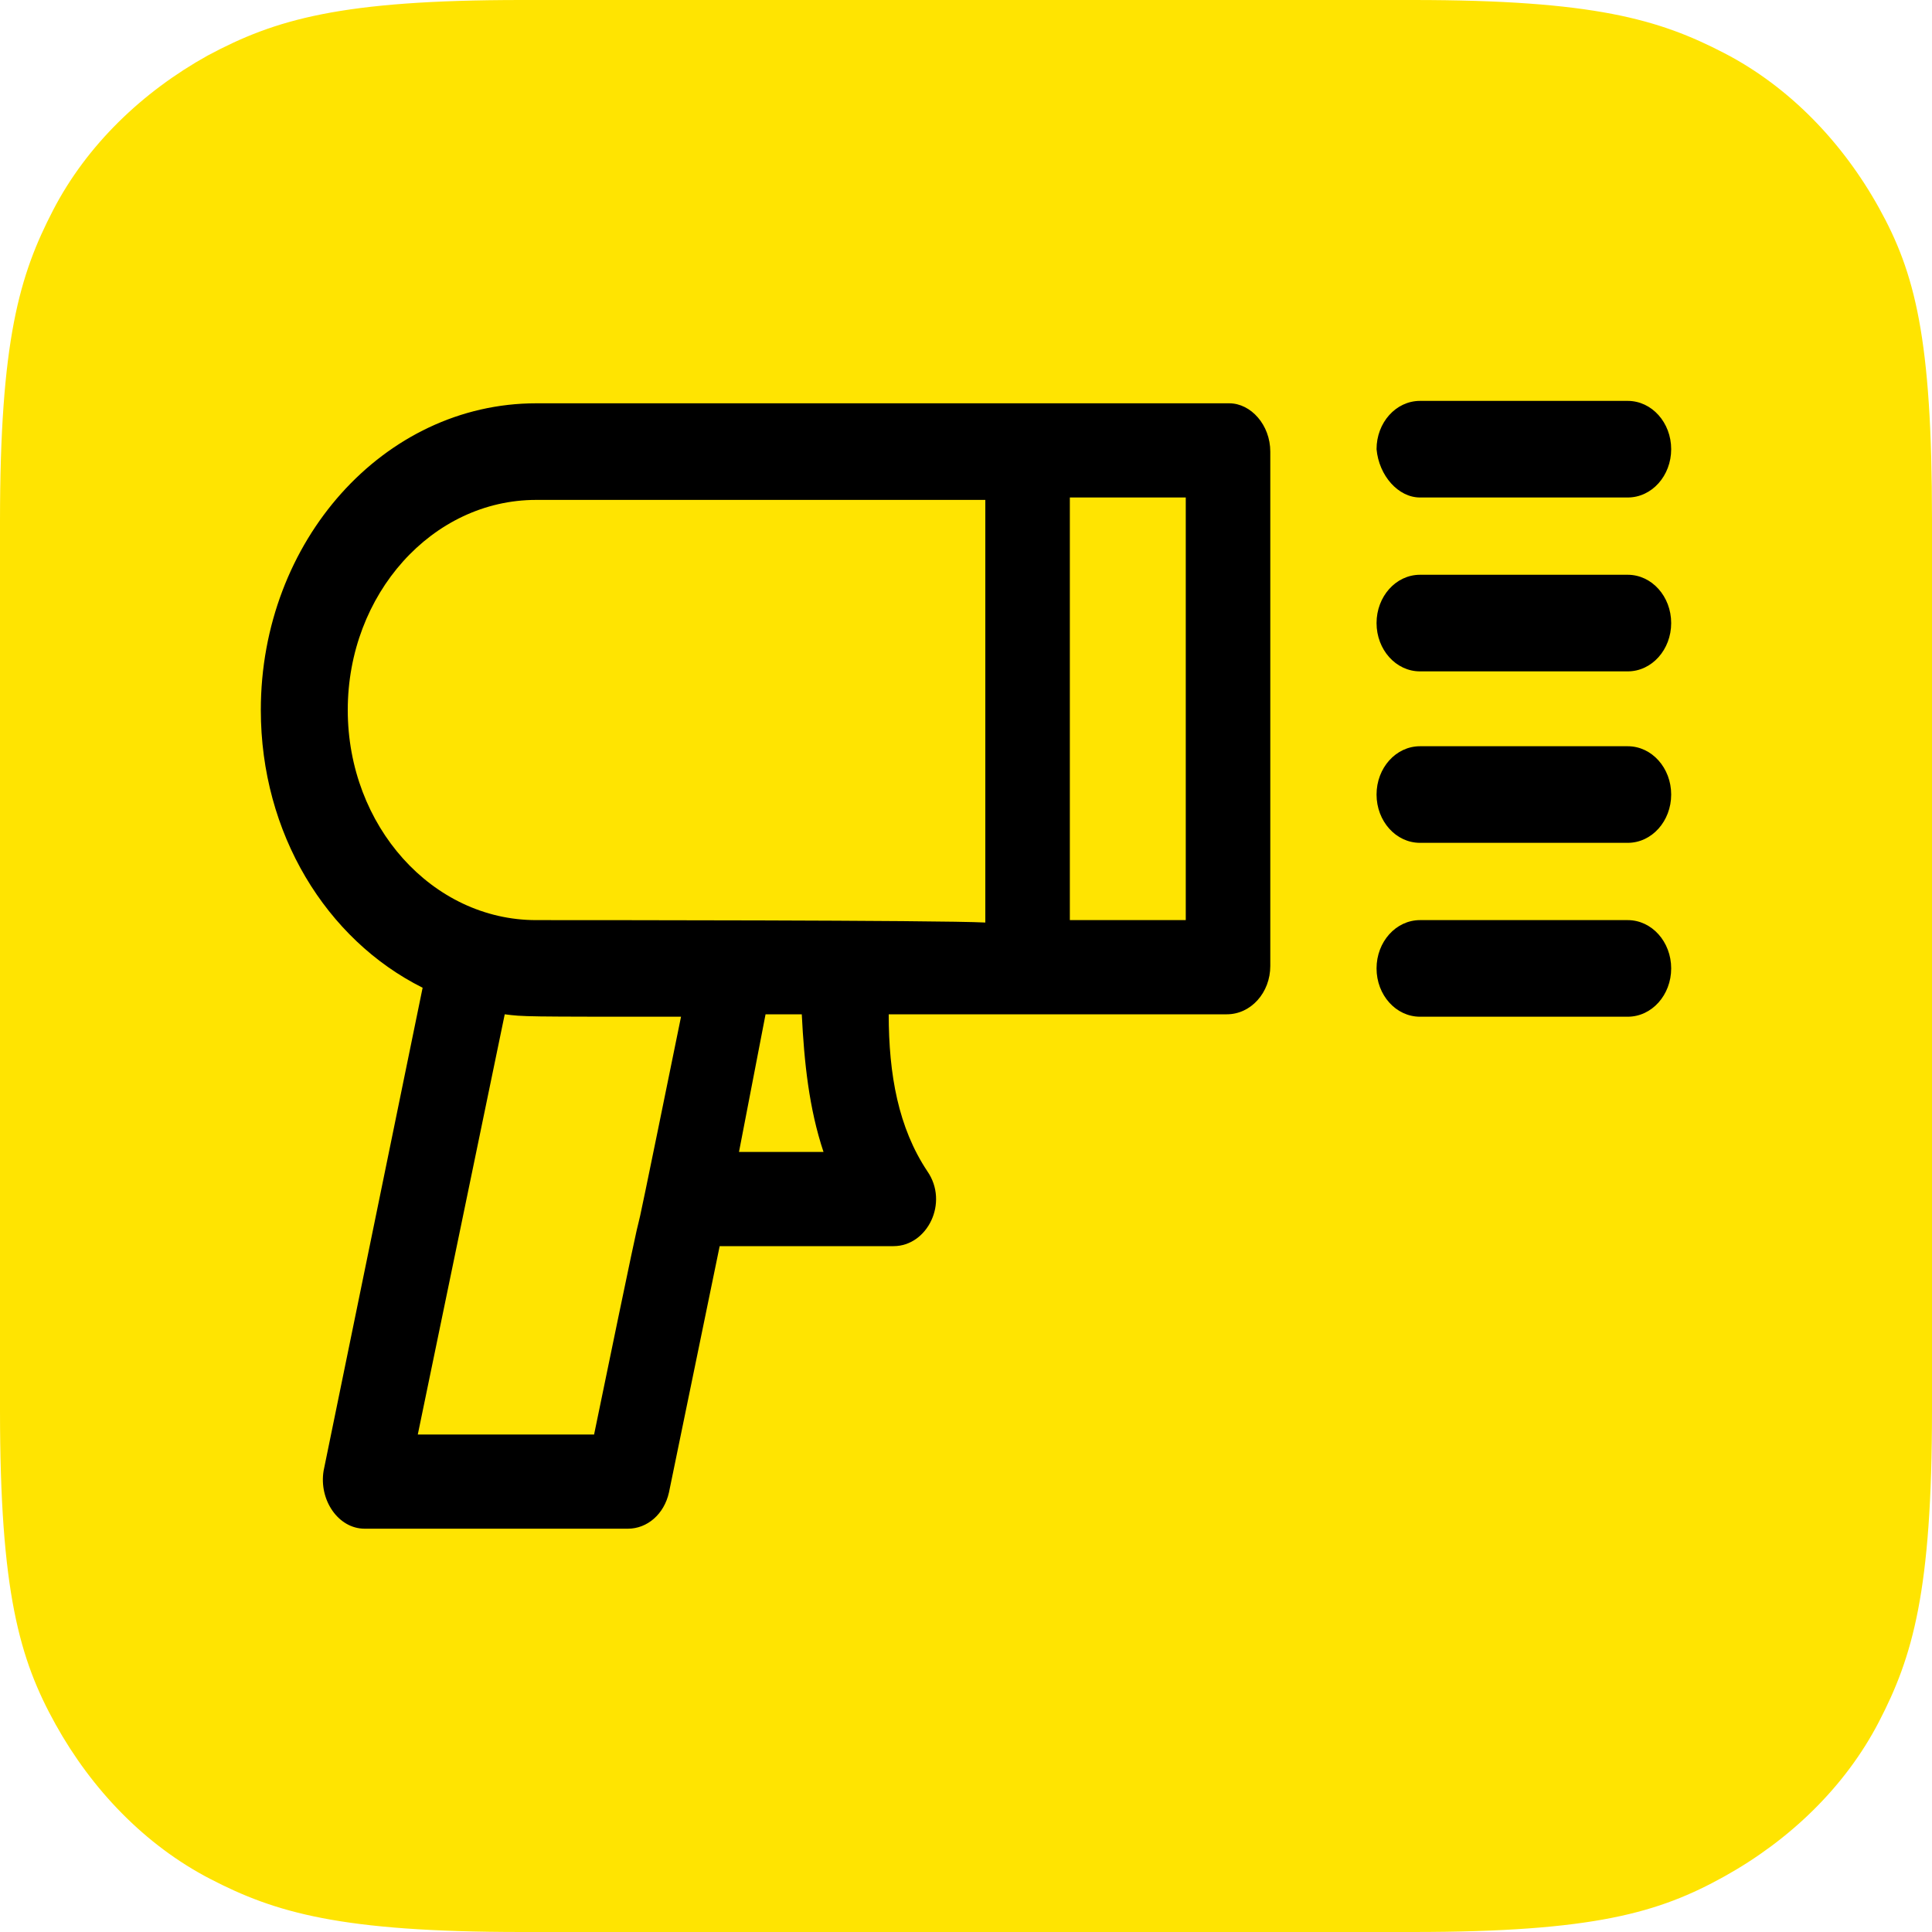
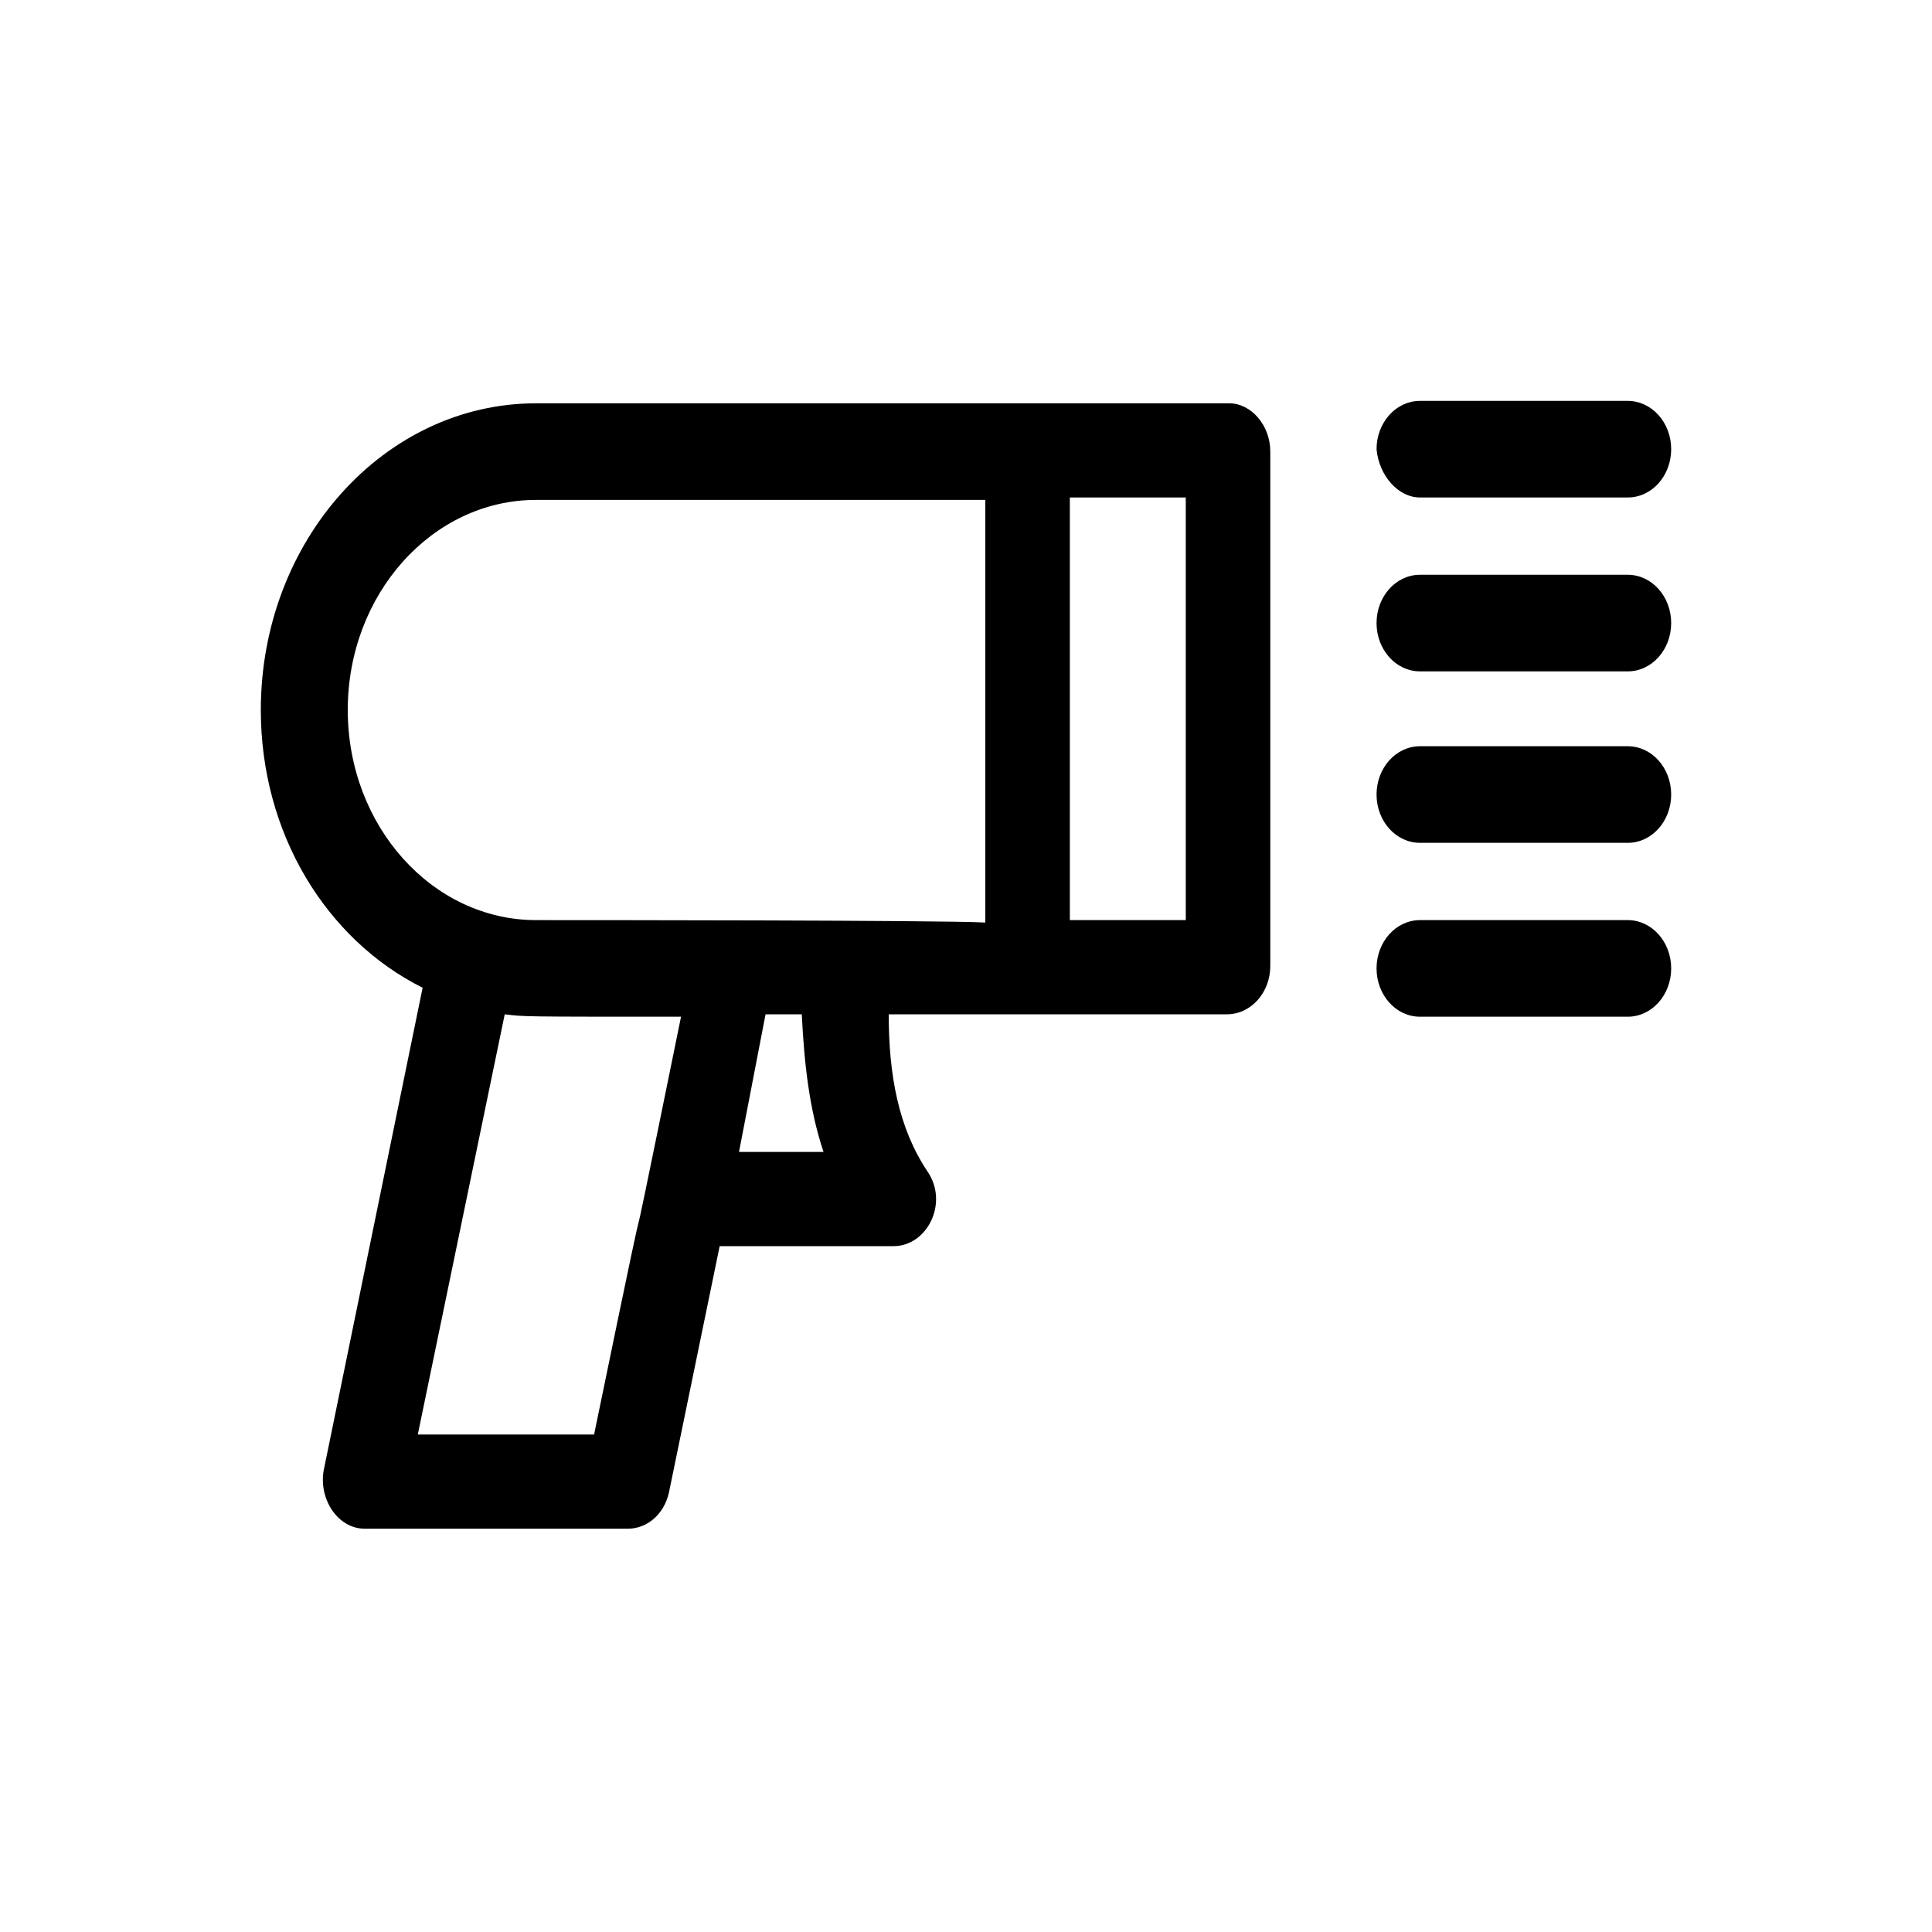
<svg xmlns="http://www.w3.org/2000/svg" version="1.1" id="Слой_1" x="0px" y="0px" viewBox="0 0 80 80" style="enable-background:new 0 0 80 80;" xml:space="preserve">
  <style type="text/css">
	.st0{fill:#FFE401;}
</style>
-   <path class="st0" d="M21.6,0h36.9c7.5,0,10.2,0.8,12.9,2.2c2.7,1.4,4.9,3.7,6.4,6.4c1.5,2.7,2.2,5.4,2.2,12.9v36.9  c0,7.5-0.8,10.2-2.2,12.9c-1.4,2.7-3.7,4.9-6.4,6.4c-2.7,1.5-5.4,2.3-12.9,2.3H21.6c-7.5,0-10.2-0.8-12.9-2.2  c-2.7-1.4-4.9-3.7-6.4-6.4C0.8,68.7,0,65.9,0,58.4V21.6c0-7.5,0.8-10.2,2.2-12.9c1.4-2.7,3.7-4.9,6.4-6.4C11.4,0.8,14.1,0,21.6,0z" />
  <path d="M50.9,16.7c-1,0-26.5,0-28.7,0c-6.3,0-11.4,5.7-11.4,12.7c0,5.1,2.7,9.5,6.7,11.5l-4.1,20c-0.2,1.2,0.6,2.4,1.7,2.4H26  c0.8,0,1.5-0.6,1.7-1.5l2.1-10.2H37c1.4,0,2.3-1.8,1.4-3.1c-1.2-1.8-1.6-4-1.6-6.5c0.4,0,13.7,0,14,0c1,0,1.8-0.9,1.8-2V18.7  C52.6,17.6,51.8,16.7,50.9,16.7z M49.1,38.1h-4.8V20.6h4.8V38.1z M34.1,47.7h-3.5l1.1-5.7h1.5C33.3,44,33.5,45.9,34.1,47.7z   M24.6,59.4h-7.3L20.9,42c0.8,0.1,0.7,0.1,7.3,0.1C24.9,58.3,28,42.9,24.6,59.4z M22.2,38.1c-4.3,0-7.8-3.9-7.8-8.7  c0-4.8,3.5-8.7,7.8-8.7h18.6v17.5C38.9,38.1,24.2,38.1,22.2,38.1z M58.8,20.6h8.6c1,0,1.8-0.9,1.8-2s-0.8-2-1.8-2h-8.6  c-1,0-1.8,0.9-1.8,2C57.1,19.7,57.9,20.6,58.8,20.6z M67.4,23.8h-8.6c-1,0-1.8,0.9-1.8,2c0,1.1,0.8,2,1.8,2h8.6c1,0,1.8-0.9,1.8-2  S68.4,23.8,67.4,23.8z M67.4,30.9h-8.6c-1,0-1.8,0.9-1.8,2c0,1.1,0.8,2,1.8,2h8.6c1,0,1.8-0.9,1.8-2C69.2,31.8,68.4,30.9,67.4,30.9z   M67.4,38.1h-8.6c-1,0-1.8,0.9-1.8,2c0,1.1,0.8,2,1.8,2h8.6c1,0,1.8-0.9,1.8-2S68.4,38.1,67.4,38.1z" />
</svg>